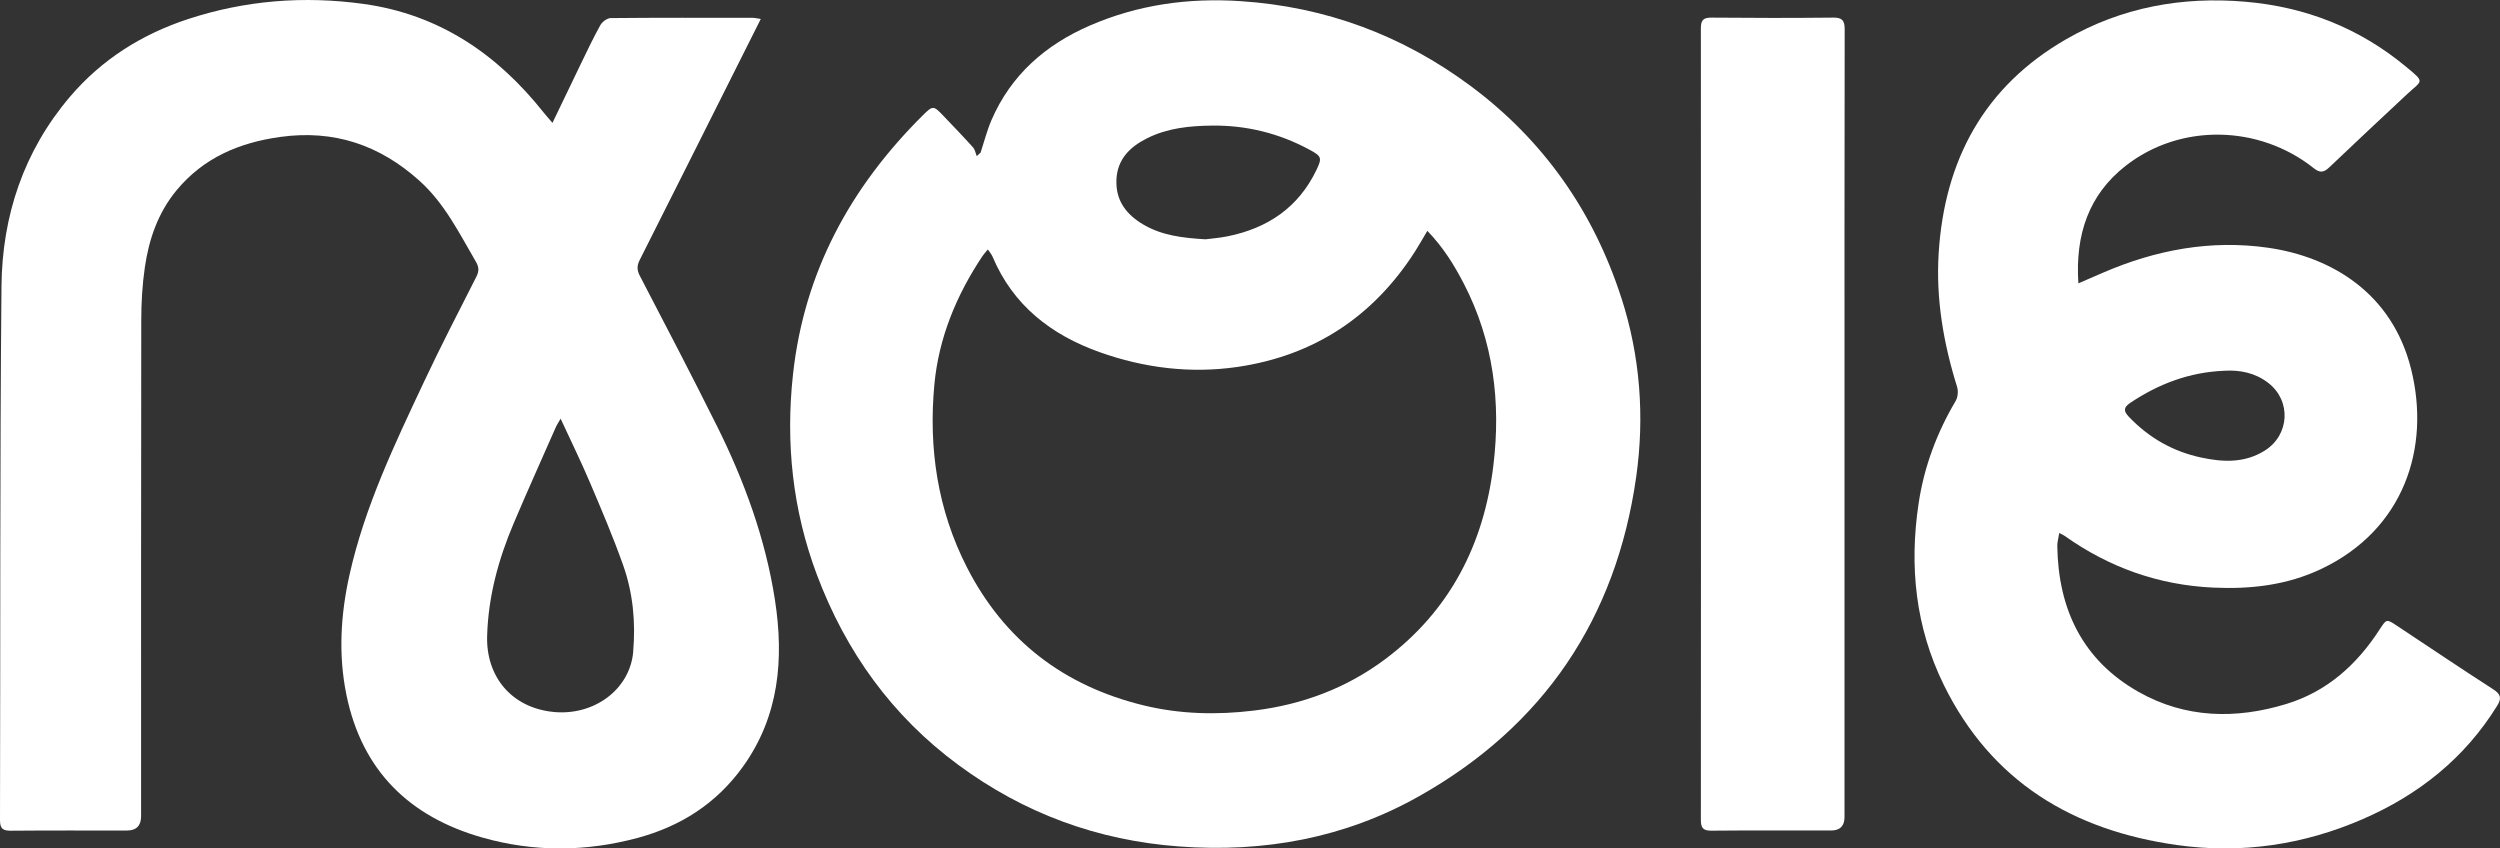
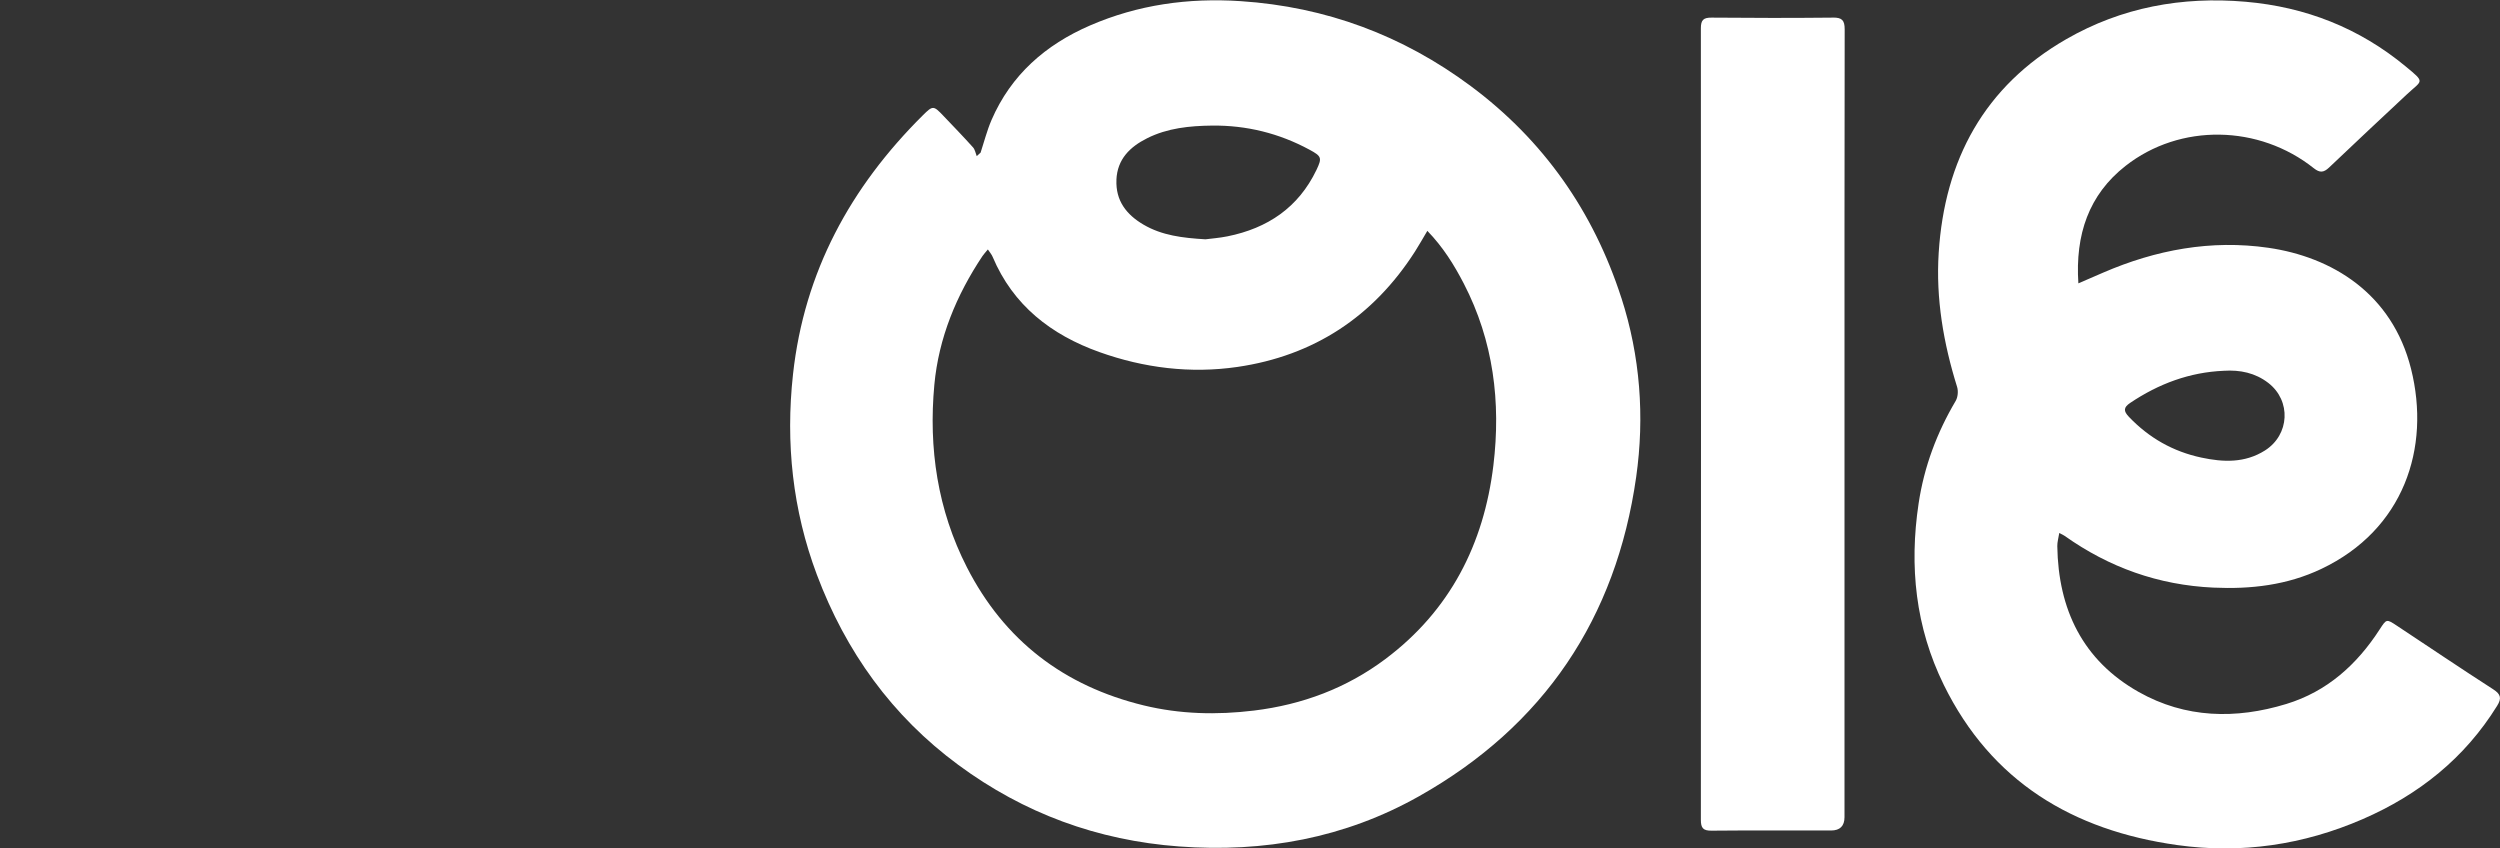
<svg xmlns="http://www.w3.org/2000/svg" id="Ebene_1" version="1.1" viewBox="0 0 587.42 199.37">
  <rect x="0" y="0" width="587.42" height="199.37" fill="#333333" stroke="none" />
  <defs>
    <style>
      .st0 {
        fill: #fff;
      }
    </style>
  </defs>
-   <path class="st0" d="M168.46,100.1c-5.89-11.85-12.03-23.57-18.13-35.31-.7-1.34-.68-2.39-.02-3.7,8.51-16.87,16.97-33.76,25.44-50.64.97-1.93,1.94-3.87,3.01-5.99-.87-.13-1.36-.27-1.86-.27-11.13-.01-22.26-.05-33.39.06-.84,0-2,.87-2.44,1.65-1.68,3.01-3.15,6.15-4.66,9.25-2.14,4.41-4.26,8.84-6.6,13.72-.92-1.08-1.5-1.72-2.04-2.39C116.84,12.68,103.14,3.37,85.4.92c-13.99-1.93-27.78-.85-41.24,3.57-10.86,3.57-20.24,9.48-27.69,18.21C5.55,35.53.51,50.72.35,67.25c-.39,41.82-.23,83.65-.35,125.48,0,2.01.71,2.47,2.58,2.46,9.07-.08,18.13-.04,27.2-.04,2.25,0,3.37-1.12,3.37-3.36,0-38.81-.02-77.62.04-116.43,0-4.18.24-8.41.84-12.54.96-6.63,3.12-12.88,7.48-18.14,6.31-7.6,14.65-11.15,24.3-12.5,12.63-1.76,23.36,1.86,32.73,10.28,5.95,5.34,9.38,12.37,13.31,19.09.71,1.22.73,2.19.08,3.47-4.16,8.19-8.38,16.35-12.29,24.67-6.91,14.69-13.94,29.36-17.51,45.34-2.09,9.35-2.67,18.78-.73,28.25,3.66,17.82,14.79,28.64,31.94,33.52,12.08,3.43,24.29,3.36,36.45.09,10.16-2.73,18.56-8.11,24.74-16.7,8.57-11.9,9.7-25.37,7.55-39.26-2.22-14.34-7.18-27.88-13.62-40.84h0ZM148.79,153.1c-.76,8.95-9.28,15.16-18.81,14.18-9.8-1.01-15.78-8.3-15.52-17.8.25-9.23,2.63-18,6.21-26.45,3.24-7.64,6.65-15.2,9.99-22.79.2-.45.49-.86,1.07-1.86,2.44,5.29,4.78,10.03,6.84,14.88,2.76,6.48,5.53,12.97,7.87,19.6,2.3,6.51,2.93,13.35,2.34,20.24h.01Z" />
-   <path class="st0" d="M380.95,69.95c-6.55-20.25-18.25-36.99-35.36-49.72-16.03-11.92-34.05-18.64-54.09-19.96-12.28-.81-24.1.83-35.39,5.72-10.43,4.52-18.55,11.6-23.14,22.22-1.06,2.46-1.72,5.1-2.56,7.65-.3.28-.61.56-.91.83-.28-.7-.4-1.54-.87-2.06-2.26-2.52-4.62-4.95-6.95-7.4-2.33-2.45-2.48-2.49-4.86-.12-16.98,16.87-27.85,36.75-30.49,60.84-1.77,16.17-.09,31.9,5.61,47.09,6.78,18.04,17.64,33.2,33.25,44.7,15.41,11.37,32.68,17.73,51.85,19.15,19.99,1.48,38.94-1.96,56.41-11.81,29.33-16.53,46.29-41.81,51-75,2.01-14.17.95-28.4-3.49-42.13h-.01ZM262.32,42.25c.21-4.84,3.16-7.73,7.21-9.76,4.8-2.41,10.01-2.92,15.26-2.98,8.1-.09,15.75,1.8,22.89,5.66,2.85,1.54,3,1.92,1.65,4.75-4.23,8.84-11.48,13.71-20.91,15.61-1.87.38-3.79.52-5.18.7-5.4-.32-10.22-.91-14.54-3.44-4.02-2.35-6.59-5.64-6.37-10.54h0ZM350.9,109.34c-2.24,18.53-10.21,34.15-25.39,45.52-9.12,6.83-19.48,10.71-30.86,12.1-8.75,1.07-17.4.85-25.9-1.21-18.69-4.54-32.74-15.2-41.56-32.46-6.9-13.51-9.03-27.95-7.65-42.87,1.02-11.02,5.18-21.06,11.32-30.27.32-.48.73-.89,1.26-1.54.44.67.87,1.15,1.11,1.72,4.82,11.43,13.75,18.34,25.08,22.39,10.49,3.75,21.43,5.1,32.43,3.5,17.96-2.62,31.92-11.79,41.74-27.12.96-1.51,1.84-3.07,2.9-4.86,3.74,3.87,6.31,8.04,8.57,12.4,6.97,13.47,8.74,27.89,6.95,42.7h0Z" />
+   <path class="st0" d="M380.95,69.95c-6.55-20.25-18.25-36.99-35.36-49.72-16.03-11.92-34.05-18.64-54.09-19.96-12.28-.81-24.1.83-35.39,5.72-10.43,4.52-18.55,11.6-23.14,22.22-1.06,2.46-1.72,5.1-2.56,7.65-.3.28-.61.56-.91.83-.28-.7-.4-1.54-.87-2.06-2.26-2.52-4.62-4.95-6.95-7.4-2.33-2.45-2.48-2.49-4.86-.12-16.98,16.87-27.85,36.75-30.49,60.84-1.77,16.17-.09,31.9,5.61,47.09,6.78,18.04,17.64,33.2,33.25,44.7,15.41,11.37,32.68,17.73,51.85,19.15,19.99,1.48,38.94-1.96,56.41-11.81,29.33-16.53,46.29-41.81,51-75,2.01-14.17.95-28.4-3.49-42.13h-.01ZM262.32,42.25c.21-4.84,3.16-7.73,7.21-9.76,4.8-2.41,10.01-2.92,15.26-2.98,8.1-.09,15.75,1.8,22.89,5.66,2.85,1.54,3,1.92,1.65,4.75-4.23,8.84-11.48,13.71-20.91,15.61-1.87.38-3.79.52-5.18.7-5.4-.32-10.22-.91-14.54-3.44-4.02-2.35-6.59-5.64-6.37-10.54ZM350.9,109.34c-2.24,18.53-10.21,34.15-25.39,45.52-9.12,6.83-19.48,10.71-30.86,12.1-8.75,1.07-17.4.85-25.9-1.21-18.69-4.54-32.74-15.2-41.56-32.46-6.9-13.51-9.03-27.95-7.65-42.87,1.02-11.02,5.18-21.06,11.32-30.27.32-.48.73-.89,1.26-1.54.44.67.87,1.15,1.11,1.72,4.82,11.43,13.75,18.34,25.08,22.39,10.49,3.75,21.43,5.1,32.43,3.5,17.96-2.62,31.92-11.79,41.74-27.12.96-1.51,1.84-3.07,2.9-4.86,3.74,3.87,6.31,8.04,8.57,12.4,6.97,13.47,8.74,27.89,6.95,42.7h0Z" />
  <path class="st0" d="M585.85,161.98c-7.61-4.9-15.11-9.96-22.66-14.96-2.45-1.62-2.44-1.6-4.03.85-5.35,8.29-12.36,14.61-21.94,17.54-11.88,3.63-23.71,3.37-34.68-2.81-13.18-7.43-18.91-19.42-19.14-34.26-.02-.96.28-1.93.46-3.1.64.33.97.46,1.26.67,10.47,7.43,22.05,11.56,34.93,12.16,8.82.41,17.38-.58,25.4-4.4,19.32-9.18,25.73-28.35,21.07-46.99-4.46-17.83-18.69-26.31-33.54-28.46-13.44-1.94-26.39.47-38.81,5.84-1.79.77-3.57,1.54-5.82,2.52-.76-11.46,2.45-20.83,11.07-27.59,12.88-10.1,31.4-9.68,44.25.54,1.41,1.12,2.32,1.03,3.57-.15,6.08-5.79,12.21-11.52,18.34-17.25,3.59-3.35,4.35-2.65-.3-6.5-10.92-9.04-23.52-14-37.65-15.22-14.94-1.29-29.12,1.31-42.12,8.79-19.28,11.09-28.59,28.38-29.98,50.2-.69,10.77,1.12,21.25,4.33,31.53.3.98.17,2.4-.34,3.27-4.43,7.5-7.42,15.48-8.71,24.1-2.22,14.78-.73,29.08,5.9,42.59,11.19,22.79,30.36,34.23,54.84,37.67,15.07,2.12,29.68-.04,43.63-6.1,13.14-5.71,23.93-14.29,31.56-26.61,1.09-1.75.9-2.71-.9-3.87h0ZM500.53,94.67c6.68-4.49,13.94-7.21,22.02-7.55,3.8-.24,7.34.48,10.42,2.85,5.44,4.19,5.03,12.2-.78,15.88-4.72,2.98-9.8,2.77-14.94,1.67-6.66-1.42-12.32-4.64-17.03-9.58-1.31-1.37-1.26-2.21.31-3.27h0Z" />
  <path class="st0" d="M430.69,4.14c-9.51.1-19.01.09-28.52,0-1.94-.02-2.52.58-2.52,2.51.04,62,.04,124,0,185.99,0,1.91.53,2.56,2.5,2.54,9.36-.09,18.72-.04,28.08-.04,2.11,0,3.17-1.05,3.17-3.14v-92.11c0-31-.02-62,.04-93,0-2.12-.62-2.78-2.75-2.76h0Z" />
</svg>